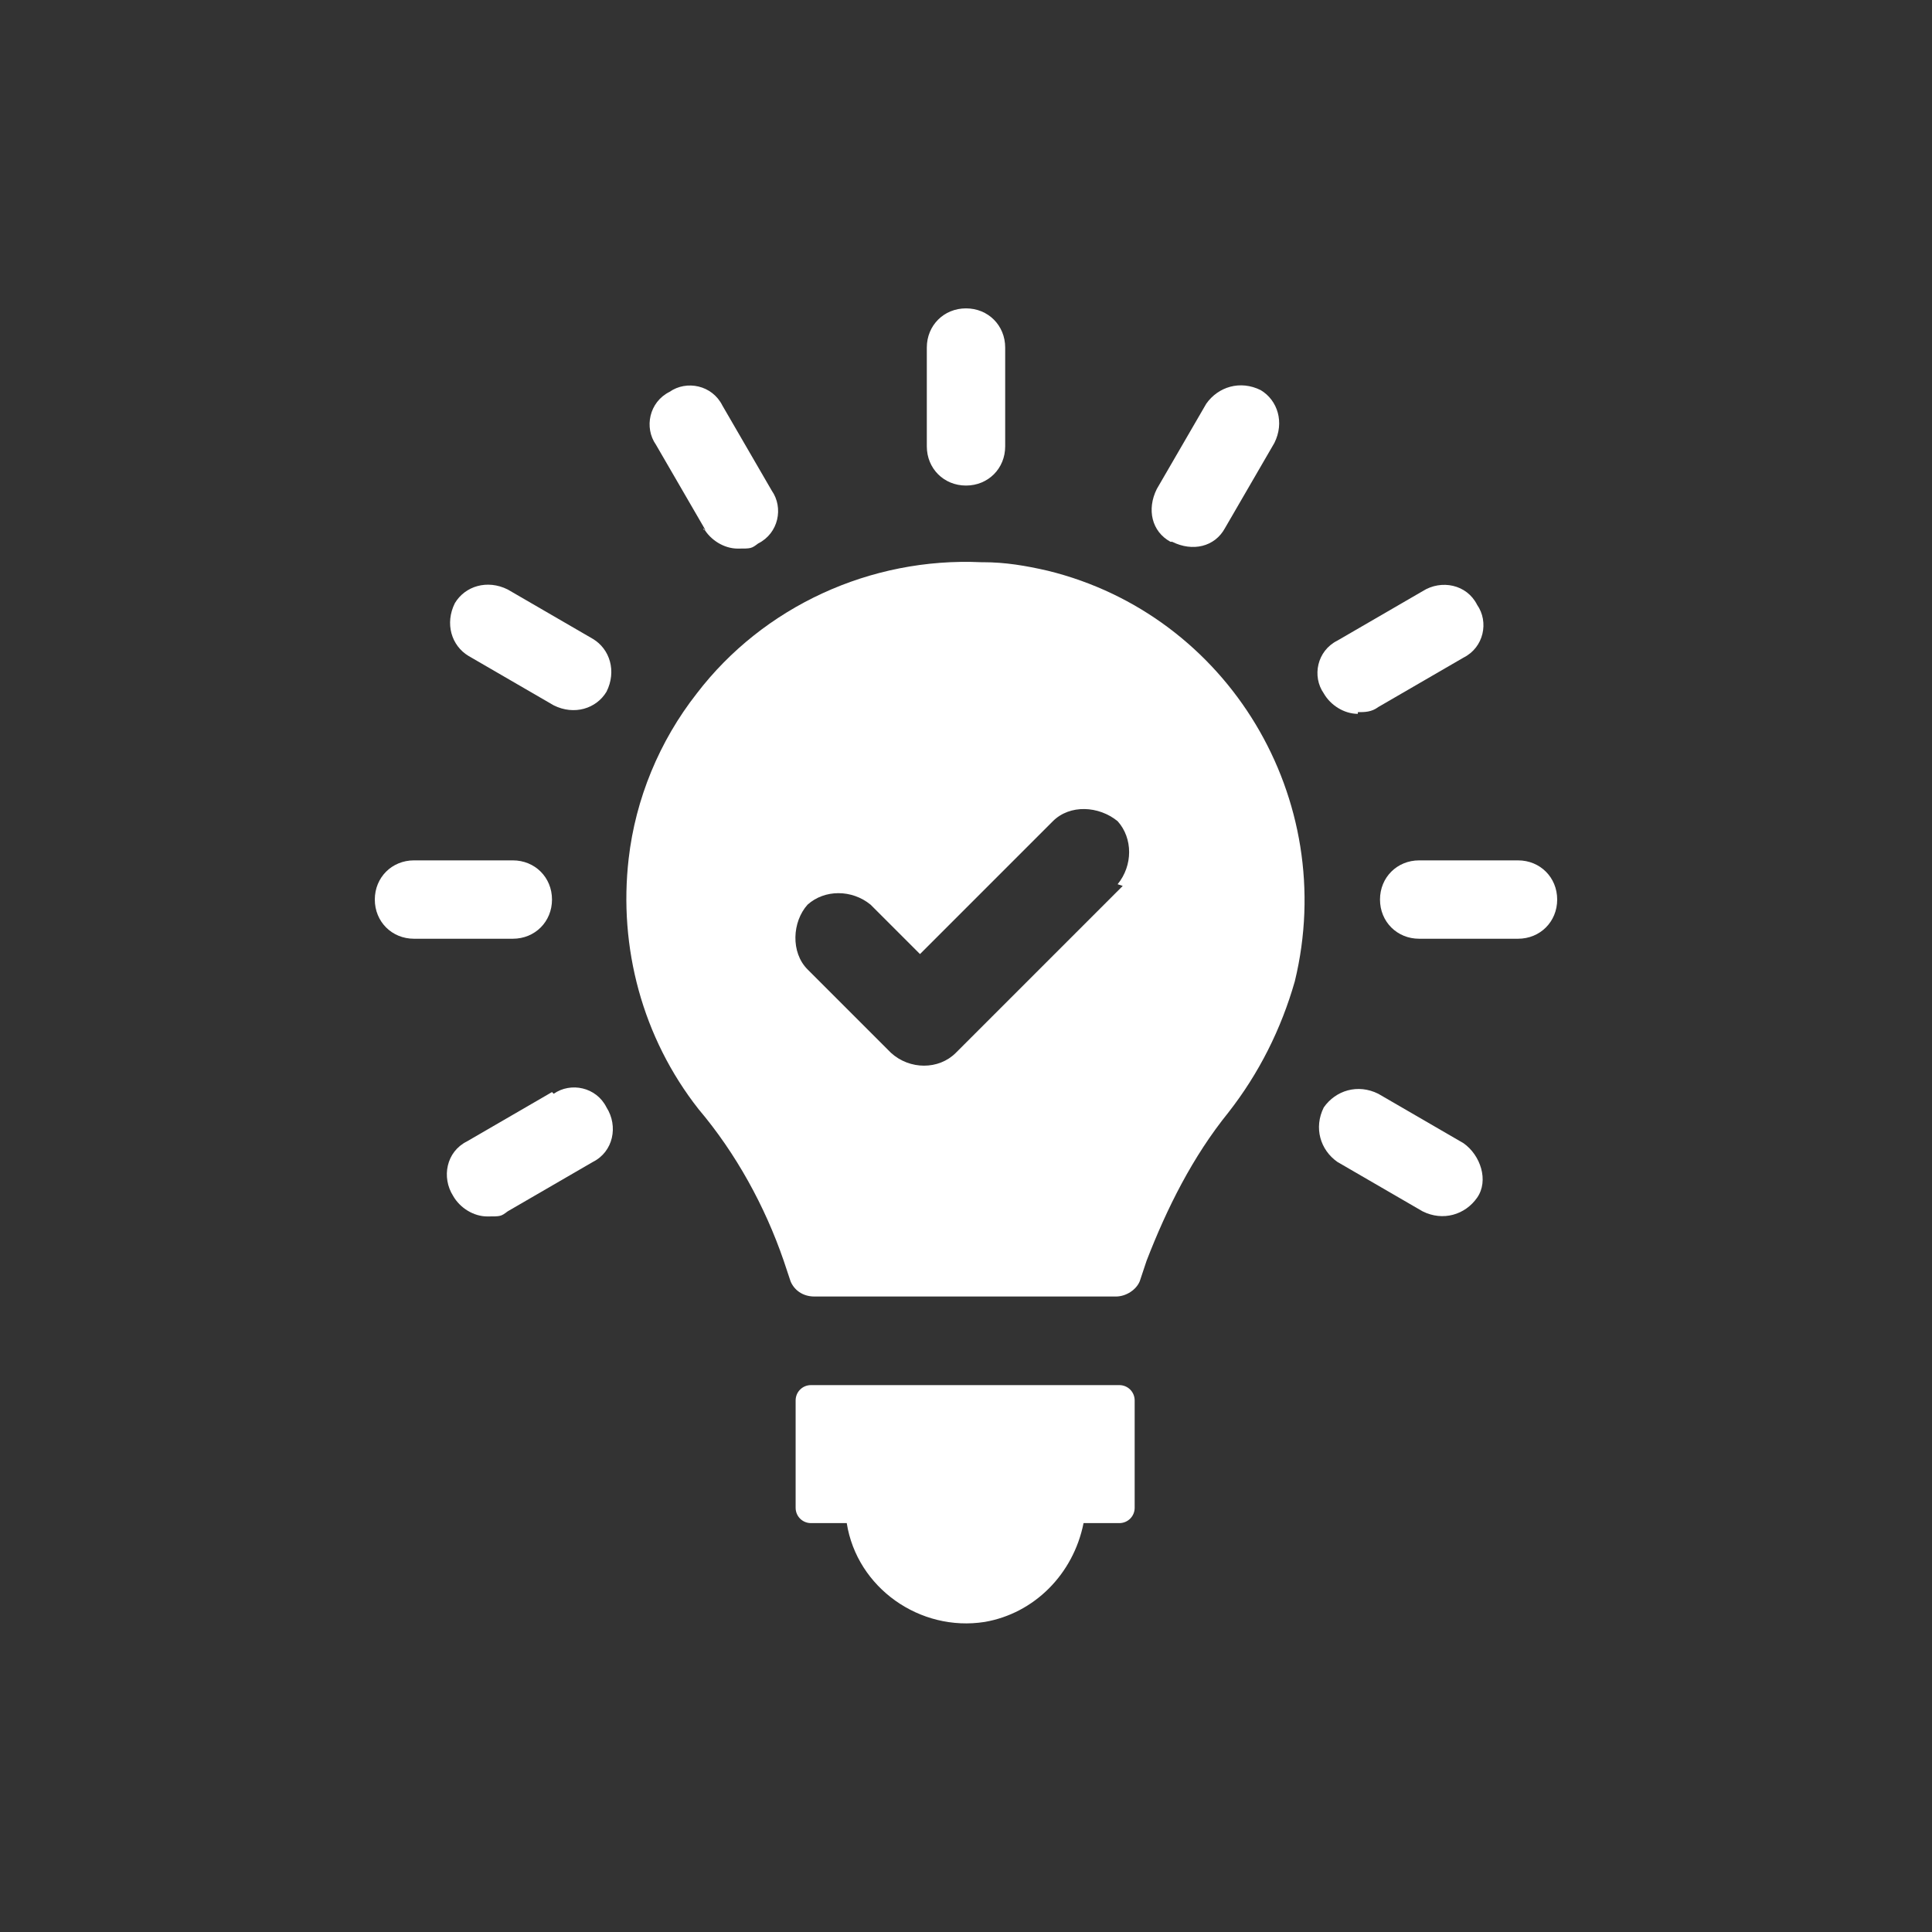
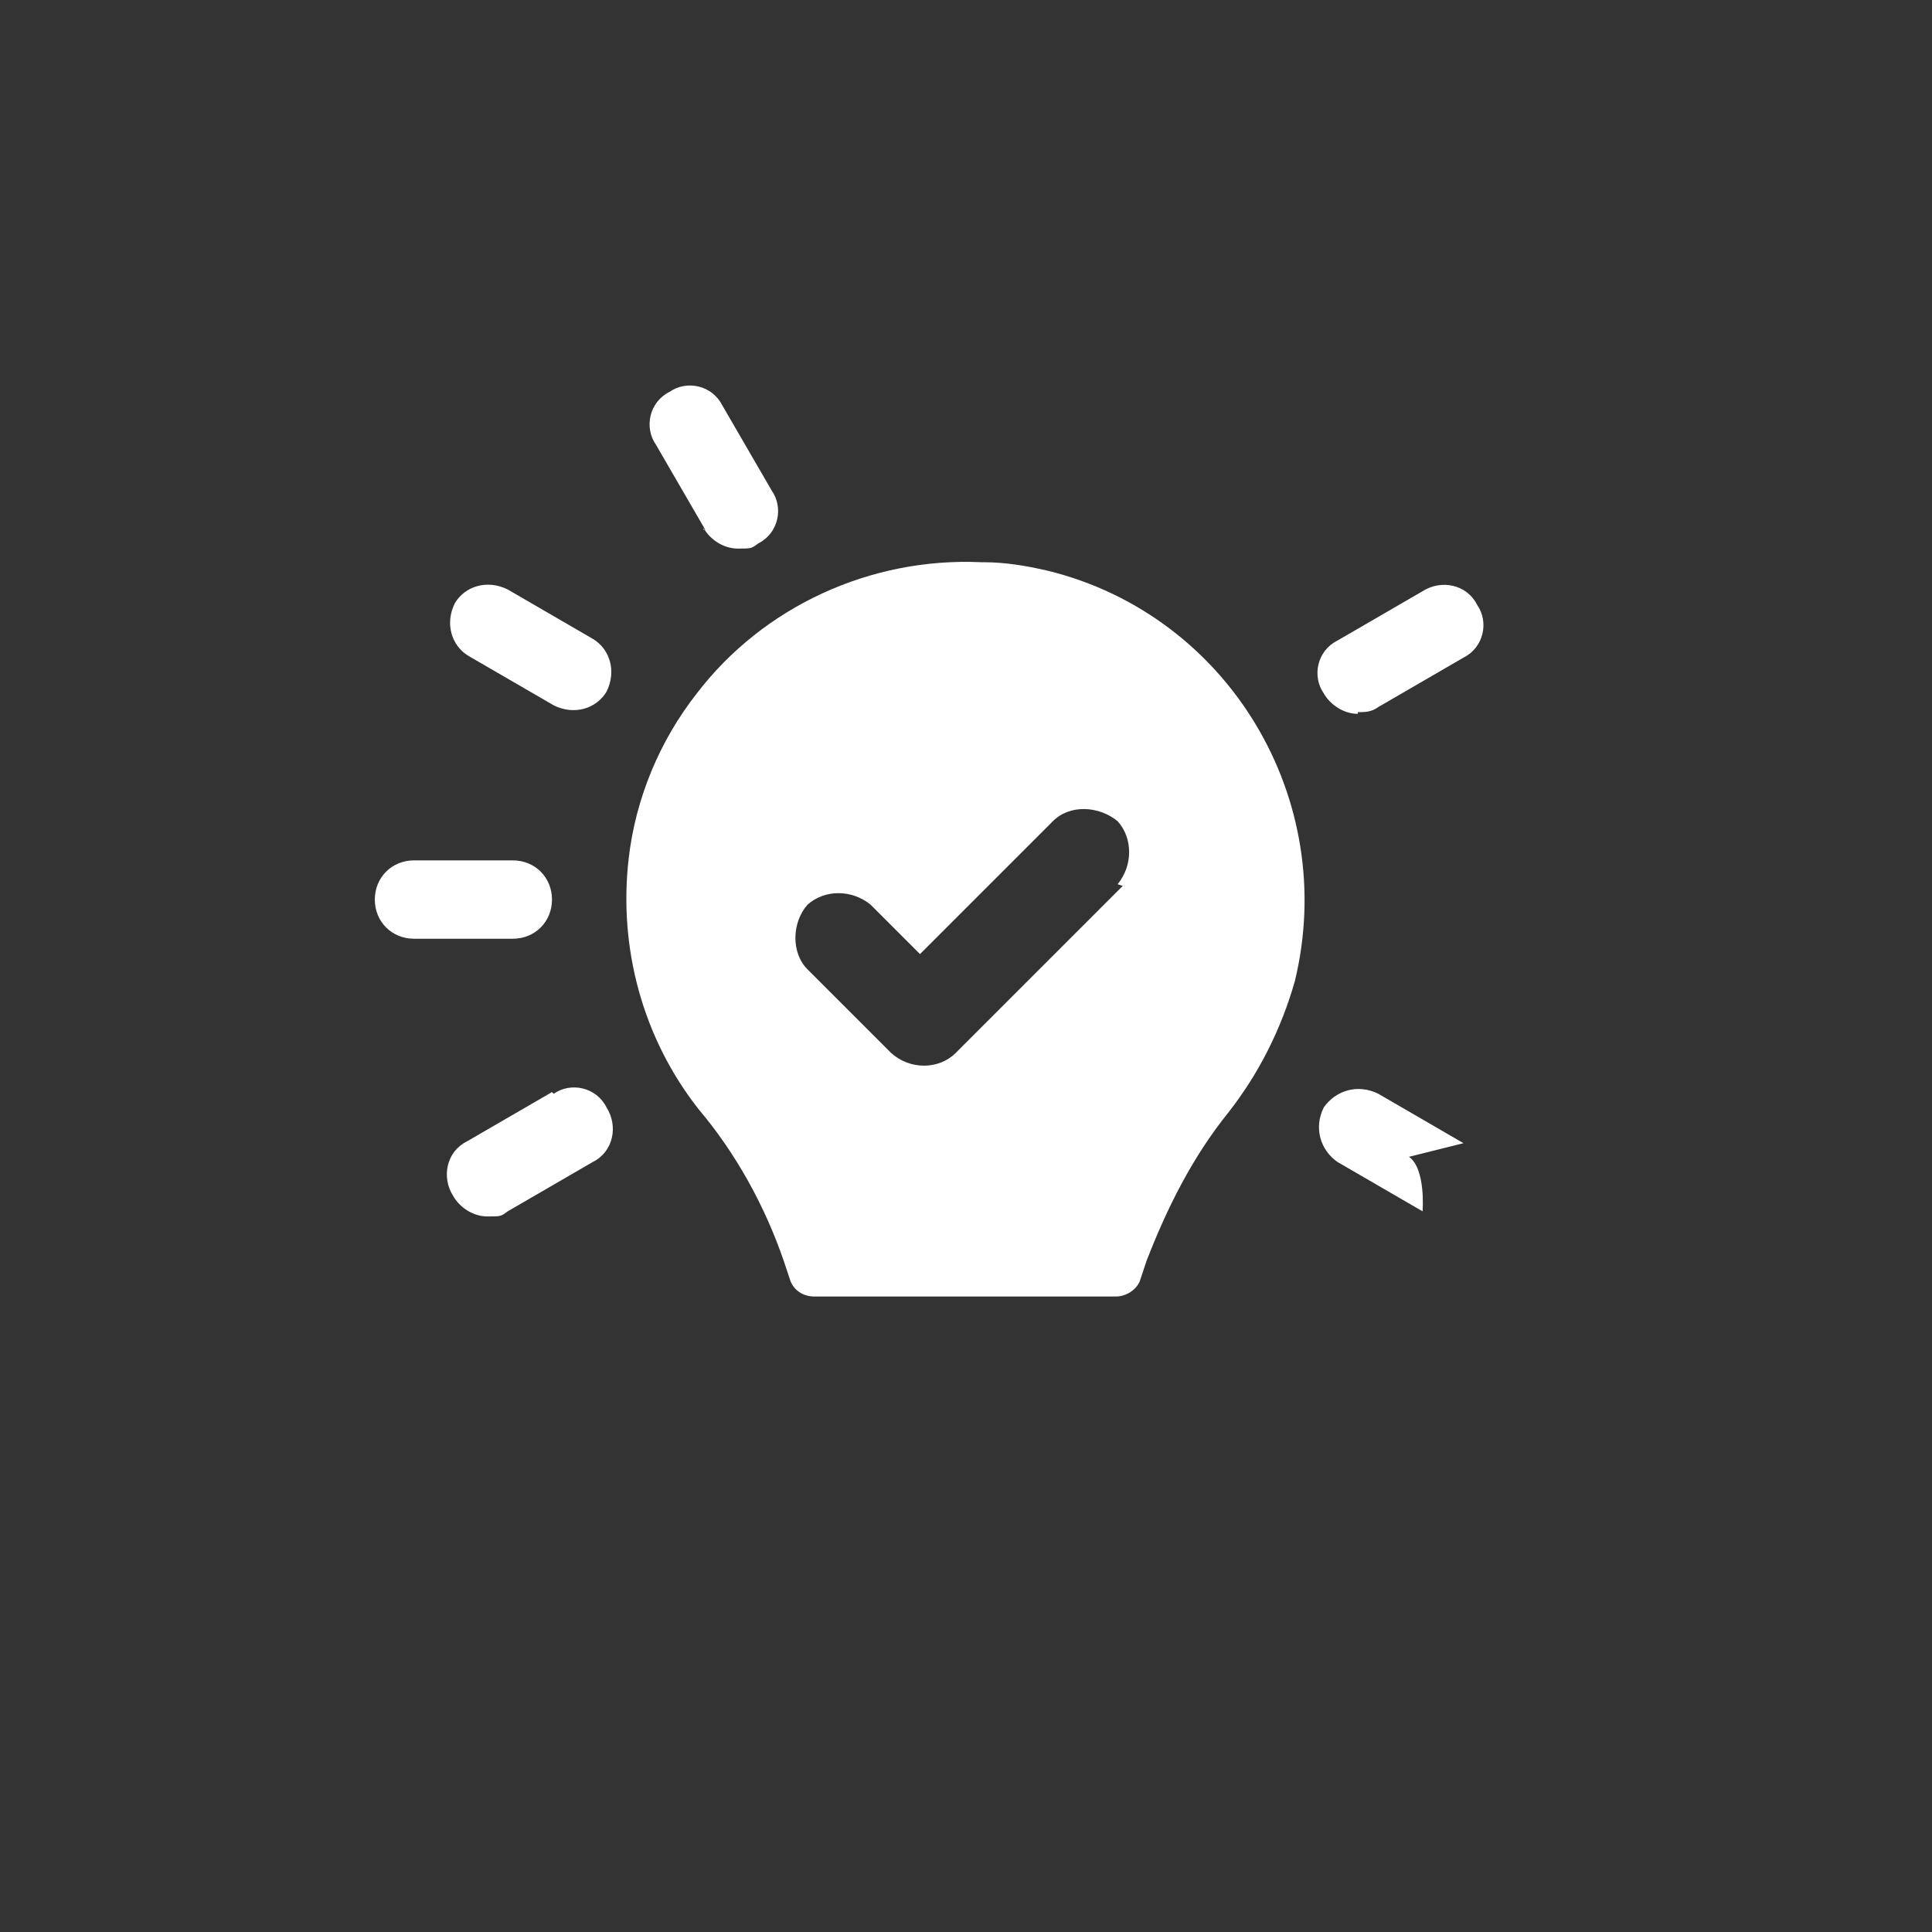
<svg xmlns="http://www.w3.org/2000/svg" id="Laag_1" version="1.1" viewBox="0 0 113.4 113.4">
  <rect x="0" y="0" width="113.4" height="113.4" fill="#333333" stroke="none" />
  <defs>
    <style> .st0 { fill: #fff; } </style>
  </defs>
-   <path class="st0" d="M65.7,81.3h-18.1c-.5,0-.9.4-.9.9v6.3c0,.5.4.9.9.9h2.1c.6,3.8,4.3,6.4,8.1,5.8,2.9-.5,5.2-2.8,5.8-5.8h2.1c.5,0,.9-.4.9-.9v-6.3c0-.5-.4-.9-.9-.9" />
-   <path class="st0" d="M56.7,28.5c1.3,0,2.3-1,2.3-2.3h0v-5.8c0-1.3-1-2.3-2.3-2.3s-2.3,1-2.3,2.3v5.8c0,1.3,1,2.3,2.3,2.3h0Z" />
  <path class="st0" d="M41.3,31c.4.7,1.2,1.2,2,1.2s.8,0,1.2-.3c1.2-.6,1.5-2.1.8-3.1h0l-2.9-5c-.6-1.2-2.1-1.5-3.1-.8-1.2.6-1.5,2.1-.8,3.1l2.9,5h-.1Z" />
  <path class="st0" d="M34.8,37.5l-5-2.9c-1.2-.6-2.5-.2-3.1.8-.6,1.2-.2,2.5.8,3.1l5,2.9c1.2.6,2.5.2,3.1-.8.6-1.2.2-2.5-.8-3.1" />
  <path class="st0" d="M32.4,52.8c0-1.3-1-2.3-2.3-2.3h-5.8c-1.3,0-2.3,1-2.3,2.3s1,2.3,2.3,2.3h5.8c1.3,0,2.3-1,2.3-2.3" />
  <path class="st0" d="M32.4,64.1l-5,2.9c-1.2.6-1.5,2.1-.8,3.2.4.7,1.2,1.2,2,1.2s.8,0,1.2-.3l5-2.9c1.2-.6,1.5-2.1.8-3.2-.6-1.2-2.1-1.5-3.1-.8" />
-   <path class="st0" d="M85.9,67.1l-5-2.9c-1.2-.6-2.5-.2-3.2.8-.6,1.2-.2,2.5.8,3.2l5,2.9c1.2.6,2.5.2,3.2-.8s.2-2.5-.8-3.2" />
-   <path class="st0" d="M89.1,50.5h-5.8c-1.3,0-2.3,1-2.3,2.3s1,2.3,2.3,2.3h5.8c1.3,0,2.3-1,2.3-2.3s-1-2.3-2.3-2.3Z" />
+   <path class="st0" d="M85.9,67.1l-5-2.9c-1.2-.6-2.5-.2-3.2.8-.6,1.2-.2,2.5.8,3.2l5,2.9s.2-2.5-.8-3.2" />
  <path class="st0" d="M79.7,41.8c.4,0,.8,0,1.2-.3l5-2.9c1.2-.6,1.5-2.1.8-3.1-.6-1.2-2.1-1.5-3.2-.8l-5,2.9c-1.2.6-1.5,2.1-.8,3.1.4.7,1.2,1.2,2,1.2" />
-   <path class="st0" d="M68.8,31.8c1.2.6,2.5.3,3.1-.8h0l2.9-5c.6-1.2.2-2.5-.8-3.1-1.2-.6-2.5-.2-3.2.8l-2.9,5c-.6,1.2-.3,2.5.8,3.1h0" />
  <path class="st0" d="M65.9,52l-9.8,9.8c-1,1-2.7,1-3.8,0l-4.9-4.9c-1-1-.9-2.8,0-3.8,1-.9,2.6-.9,3.7,0l2.9,2.9,7.8-7.8c1-1,2.7-.9,3.8,0,.9,1,.9,2.6,0,3.7M57.6,33c-6.5-.3-12.8,2.6-16.7,7.7-2.2,2.8-3.6,6.2-4,9.7-.6,5.2.8,10.5,4.1,14.7,2.2,2.6,3.9,5.7,5,8.9l.4,1.2c.2.5.7.9,1.4.9h17.7c.6,0,1.2-.4,1.4-.9l.4-1.2c1.2-3.1,2.7-6.1,4.8-8.7,1.8-2.3,3.1-4.9,3.9-7.7,2.6-10.7-3.9-21.5-14.5-24.1-1.3-.3-2.5-.5-3.8-.5" />
</svg>